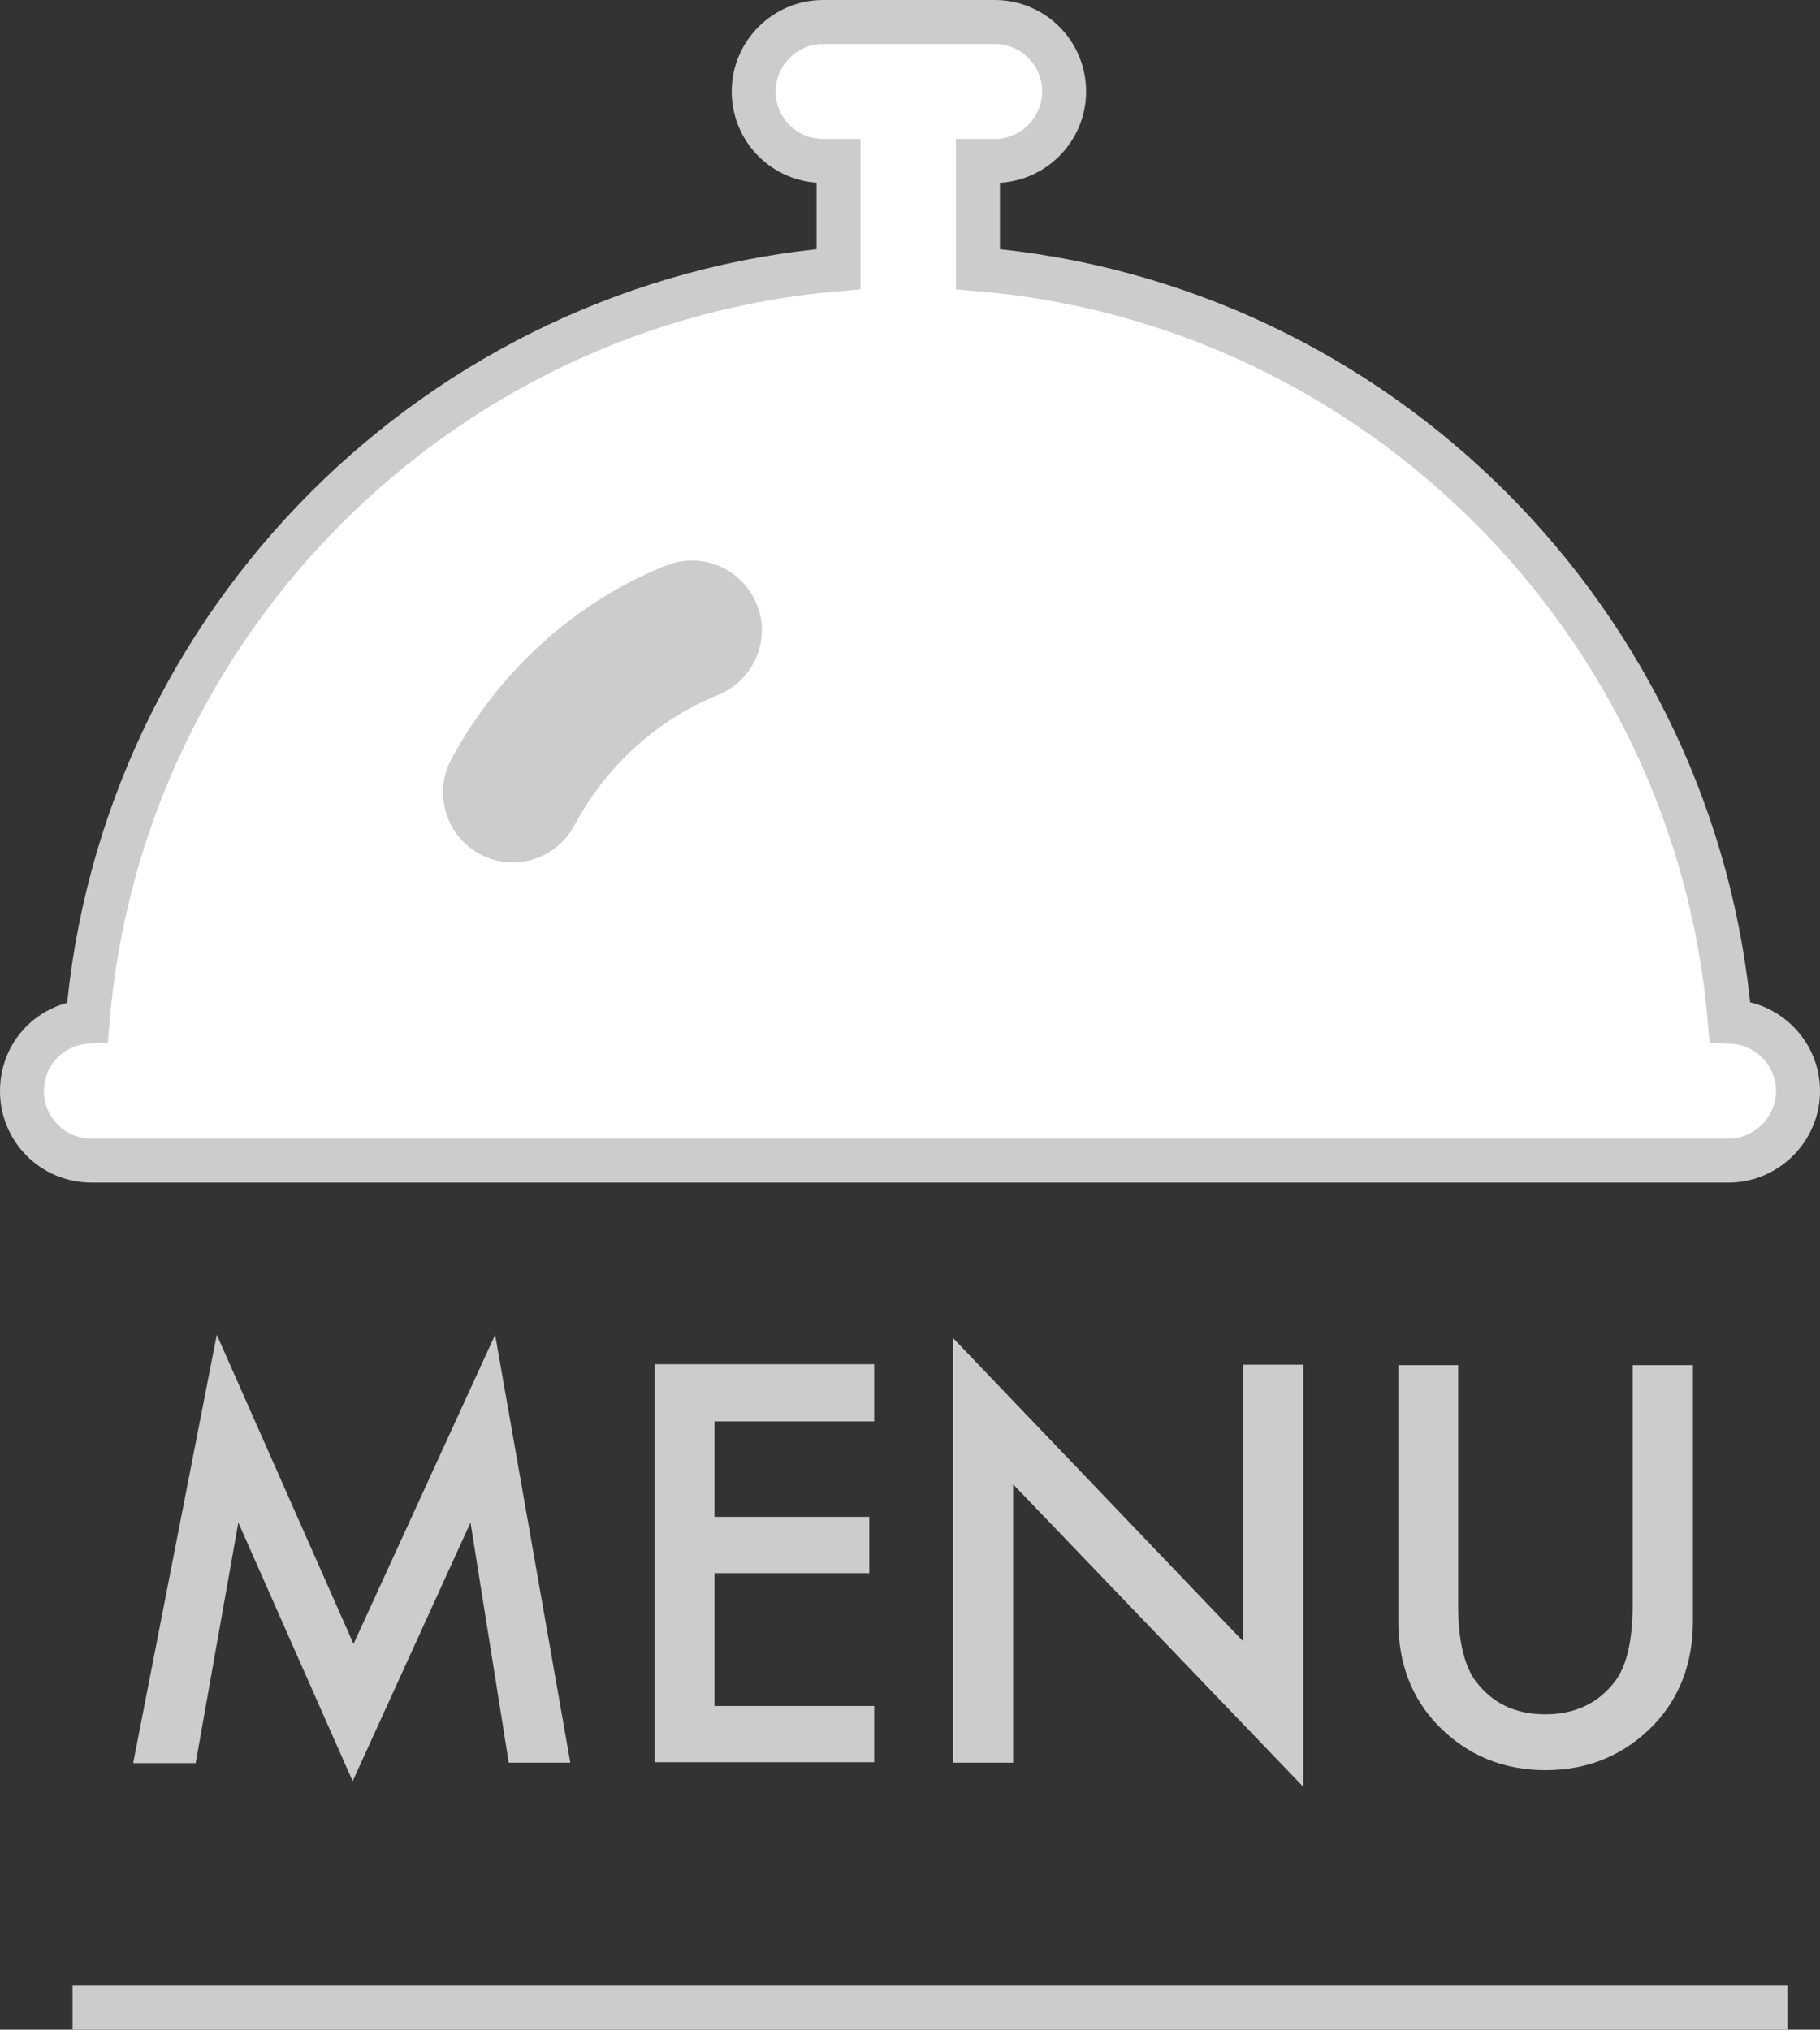
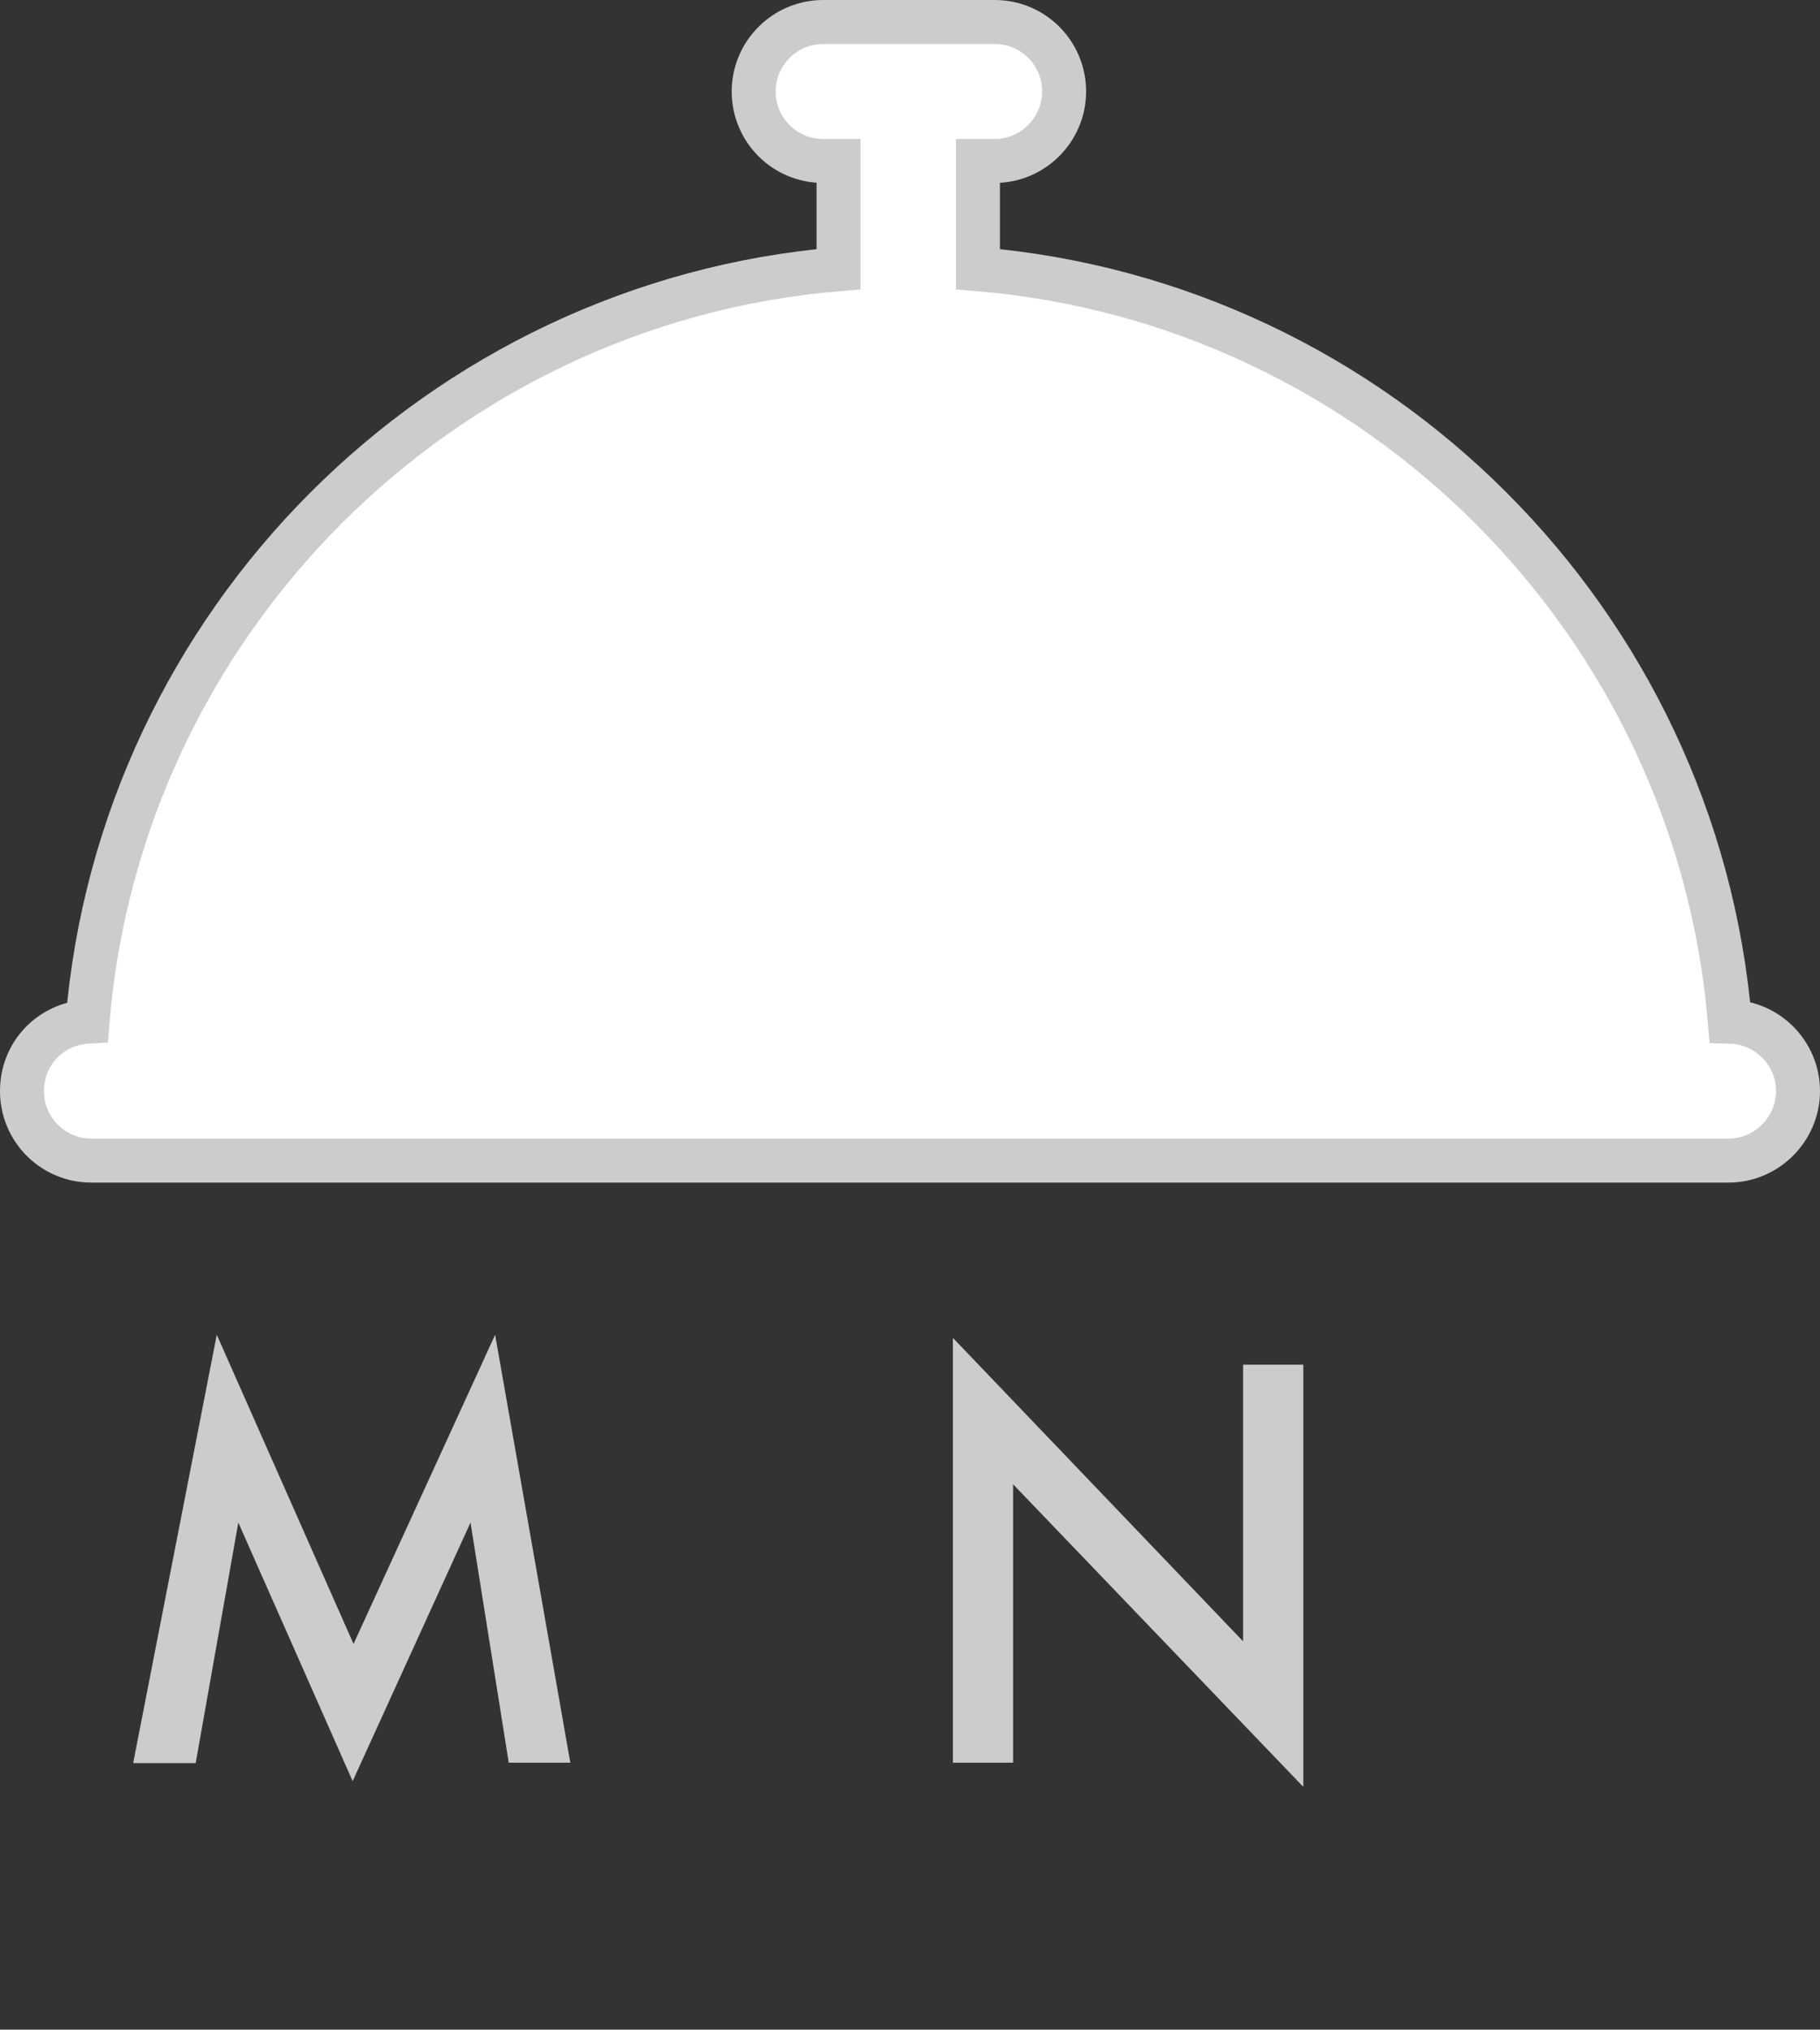
<svg xmlns="http://www.w3.org/2000/svg" id="Calque_1" data-name="Calque 1" width="41.39" height="46.15" viewBox="0 0 41.39 46.15">
  <rect x="0" y="0" width="41.39" height="46.15" fill="#333333" stroke="none" />
  <defs>
    <style>
      .cls-1 {
        fill: #fff;
      }

      .cls-1, .cls-2 {
        stroke: #ccc;
        stroke-miterlimit: 10;
      }

      .cls-2 {
        fill: none;
      }

      .cls-3 {
        fill: #ccc;
        stroke-width: 0px;
      }
    </style>
  </defs>
  <path class="cls-1" d="M39.31,26.39H2.08c-.88,0-1.58-.71-1.58-1.58s.66-1.53,1.49-1.58C2.74,14.15,10,6.88,19.07,6.12v-2.46h-.35c-.88,0-1.58-.71-1.58-1.58s.71-1.58,1.58-1.58h3.9c.88,0,1.58.71,1.58,1.58s-.71,1.58-1.58,1.58h-.38v2.46c9.08.76,16.34,8.03,17.1,17.11.86.02,1.55.72,1.55,1.58s-.71,1.58-1.58,1.58Z" />
-   <path class="cls-3" d="M15.14,12.86c-2.06.83-3.79,2.39-4.88,4.41-.41.77-.12,1.73.65,2.15.24.13.5.19.75.19.56,0,1.11-.3,1.4-.84.73-1.36,1.89-2.41,3.27-2.97.81-.33,1.21-1.25.88-2.06-.33-.81-1.25-1.21-2.06-.88h-.01Z" />
-   <line class="cls-2" x1="1.65" y1="45.65" x2="40.65" y2="45.65" />
  <g>
    <path class="cls-3" d="M3.03,40.08l1.9-9.73,3.11,7.03,3.22-7.03,1.71,9.73h-1.4l-.87-5.46-2.68,5.88-2.6-5.88-.97,5.47h-1.41Z" />
-     <path class="cls-3" d="M19.88,32.32h-3.63v2.17h3.52v1.28h-3.52v3.02h3.63v1.28h-4.99v-9.05h4.99v1.28Z" />
    <path class="cls-3" d="M21.67,40.08v-9.66l6.6,6.9v-6.29h1.37v9.6l-6.6-6.88v6.33h-1.37Z" />
-     <path class="cls-3" d="M33.16,31.04v5.45c0,.78.13,1.35.38,1.71.38.52.91.78,1.6.78s1.23-.26,1.61-.78c.25-.35.38-.92.38-1.71v-5.45h1.37v5.82c0,.95-.3,1.74-.89,2.36-.67.69-1.49,1.03-2.46,1.03s-1.79-.34-2.46-1.03c-.59-.62-.89-1.4-.89-2.36v-5.82h1.37Z" />
  </g>
</svg>